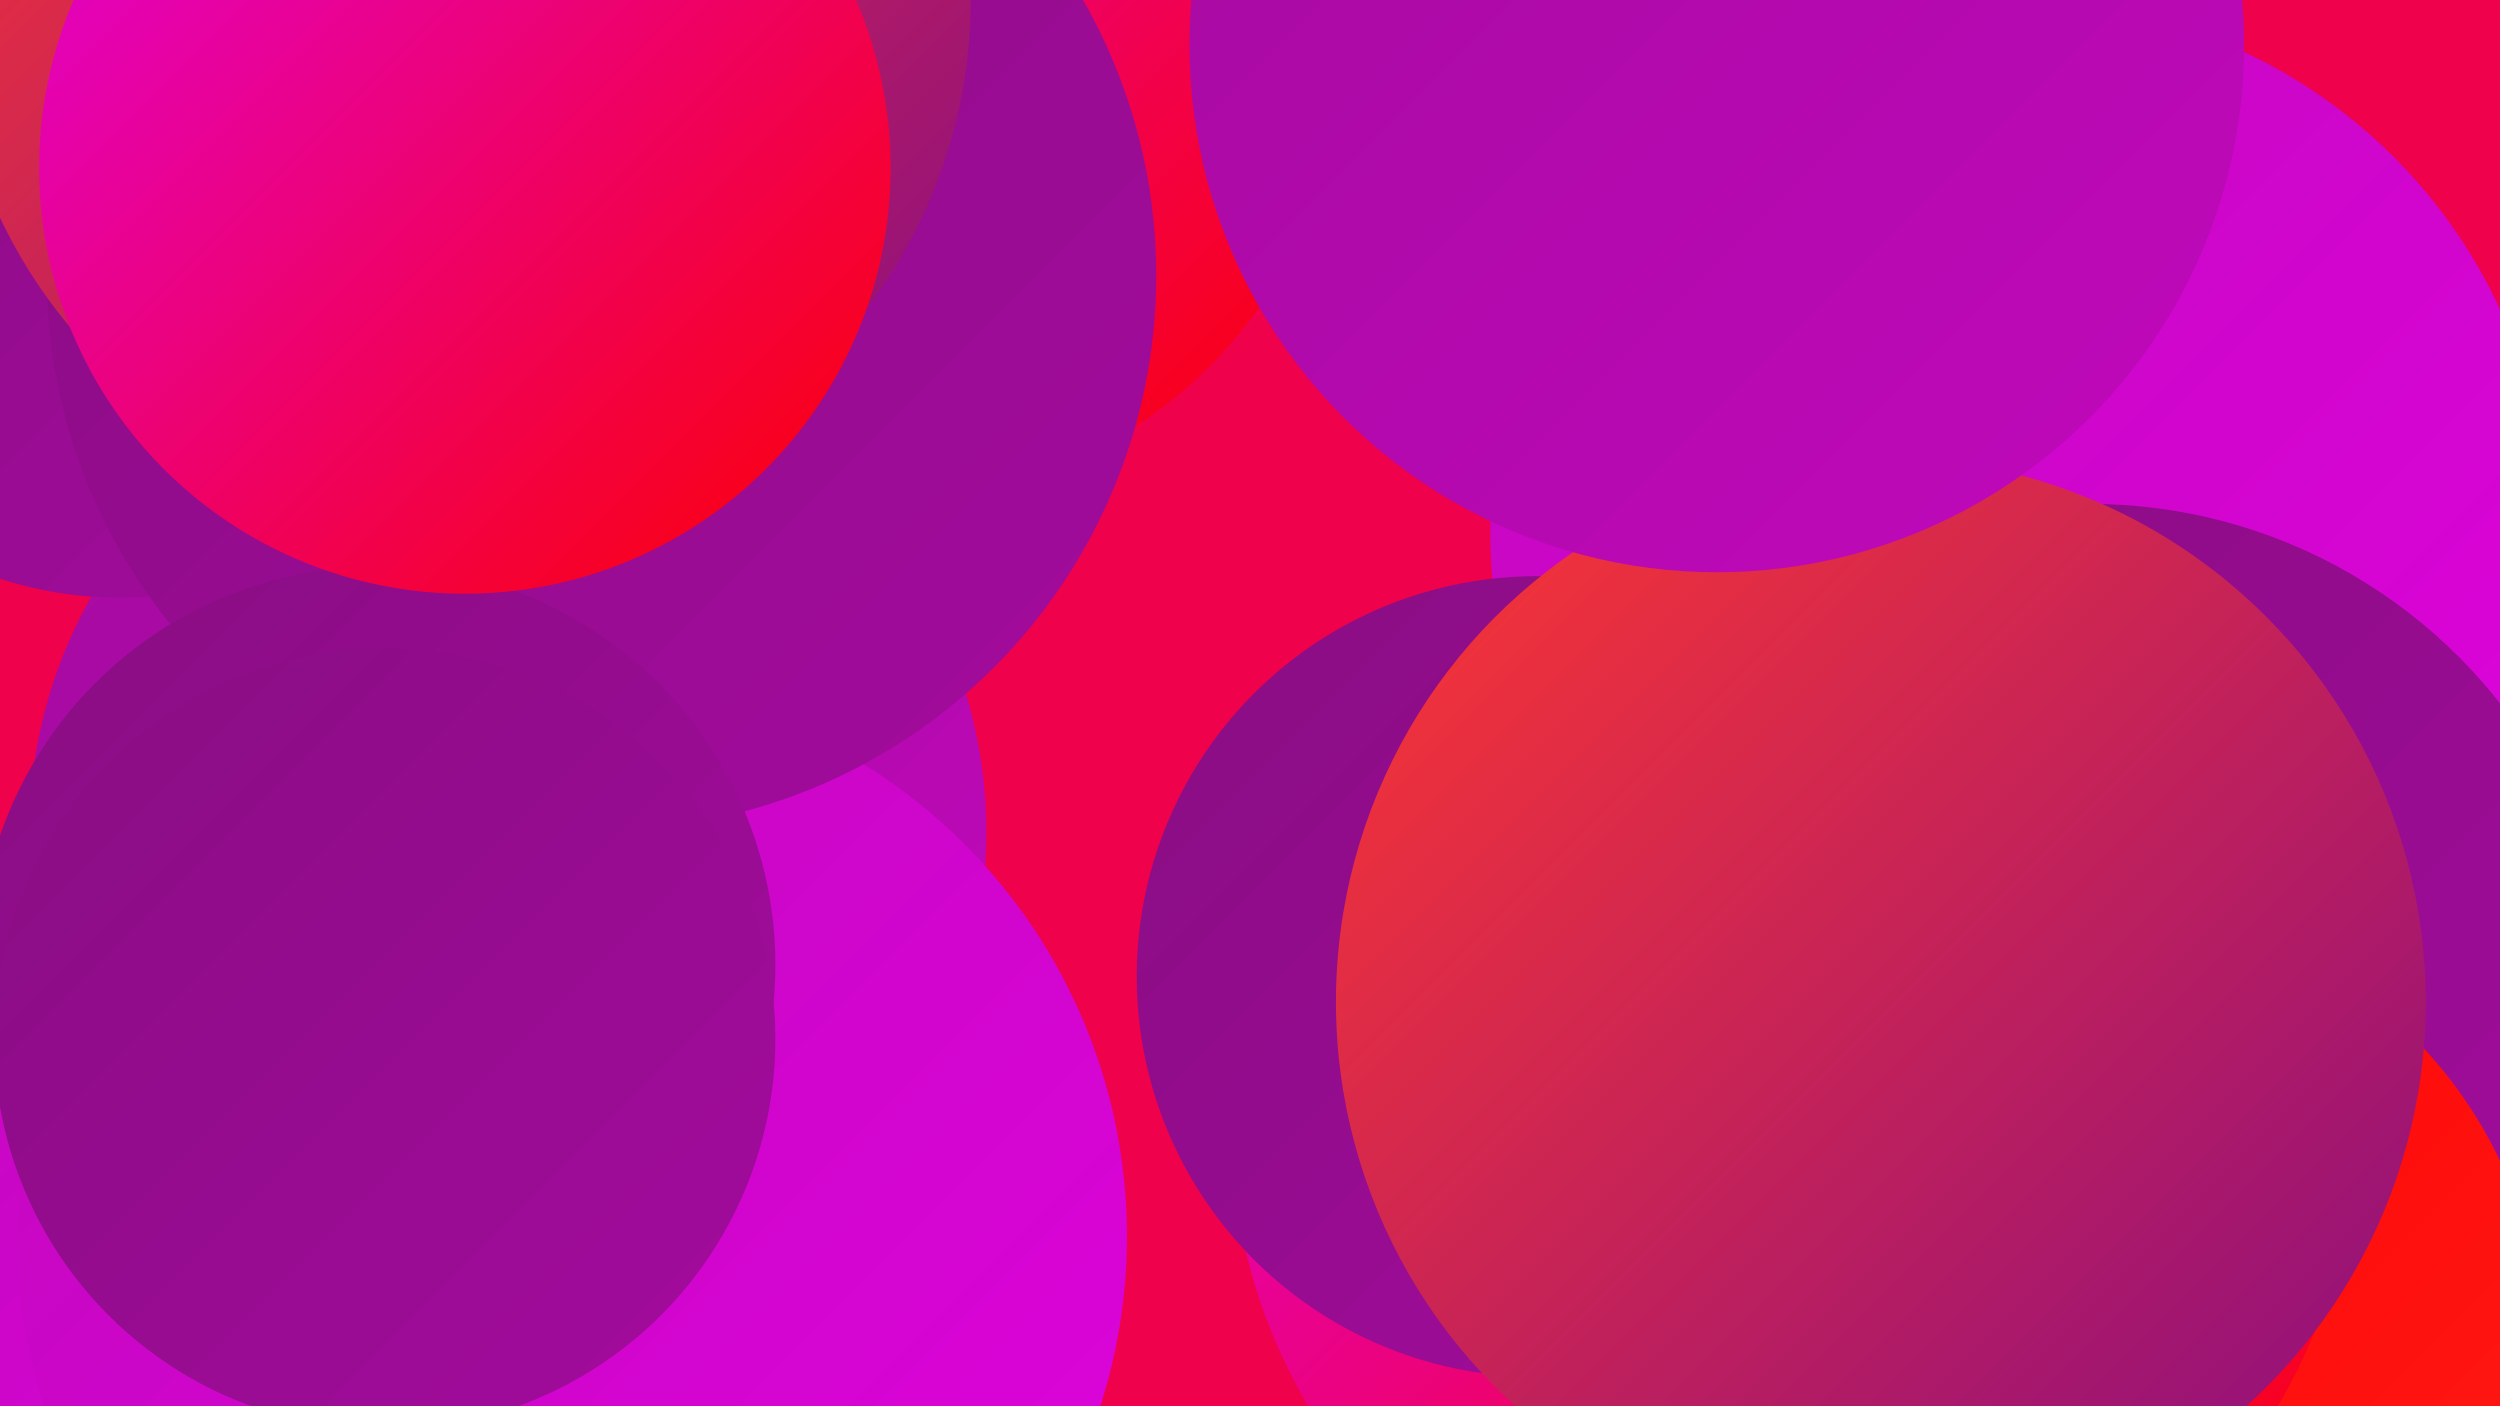
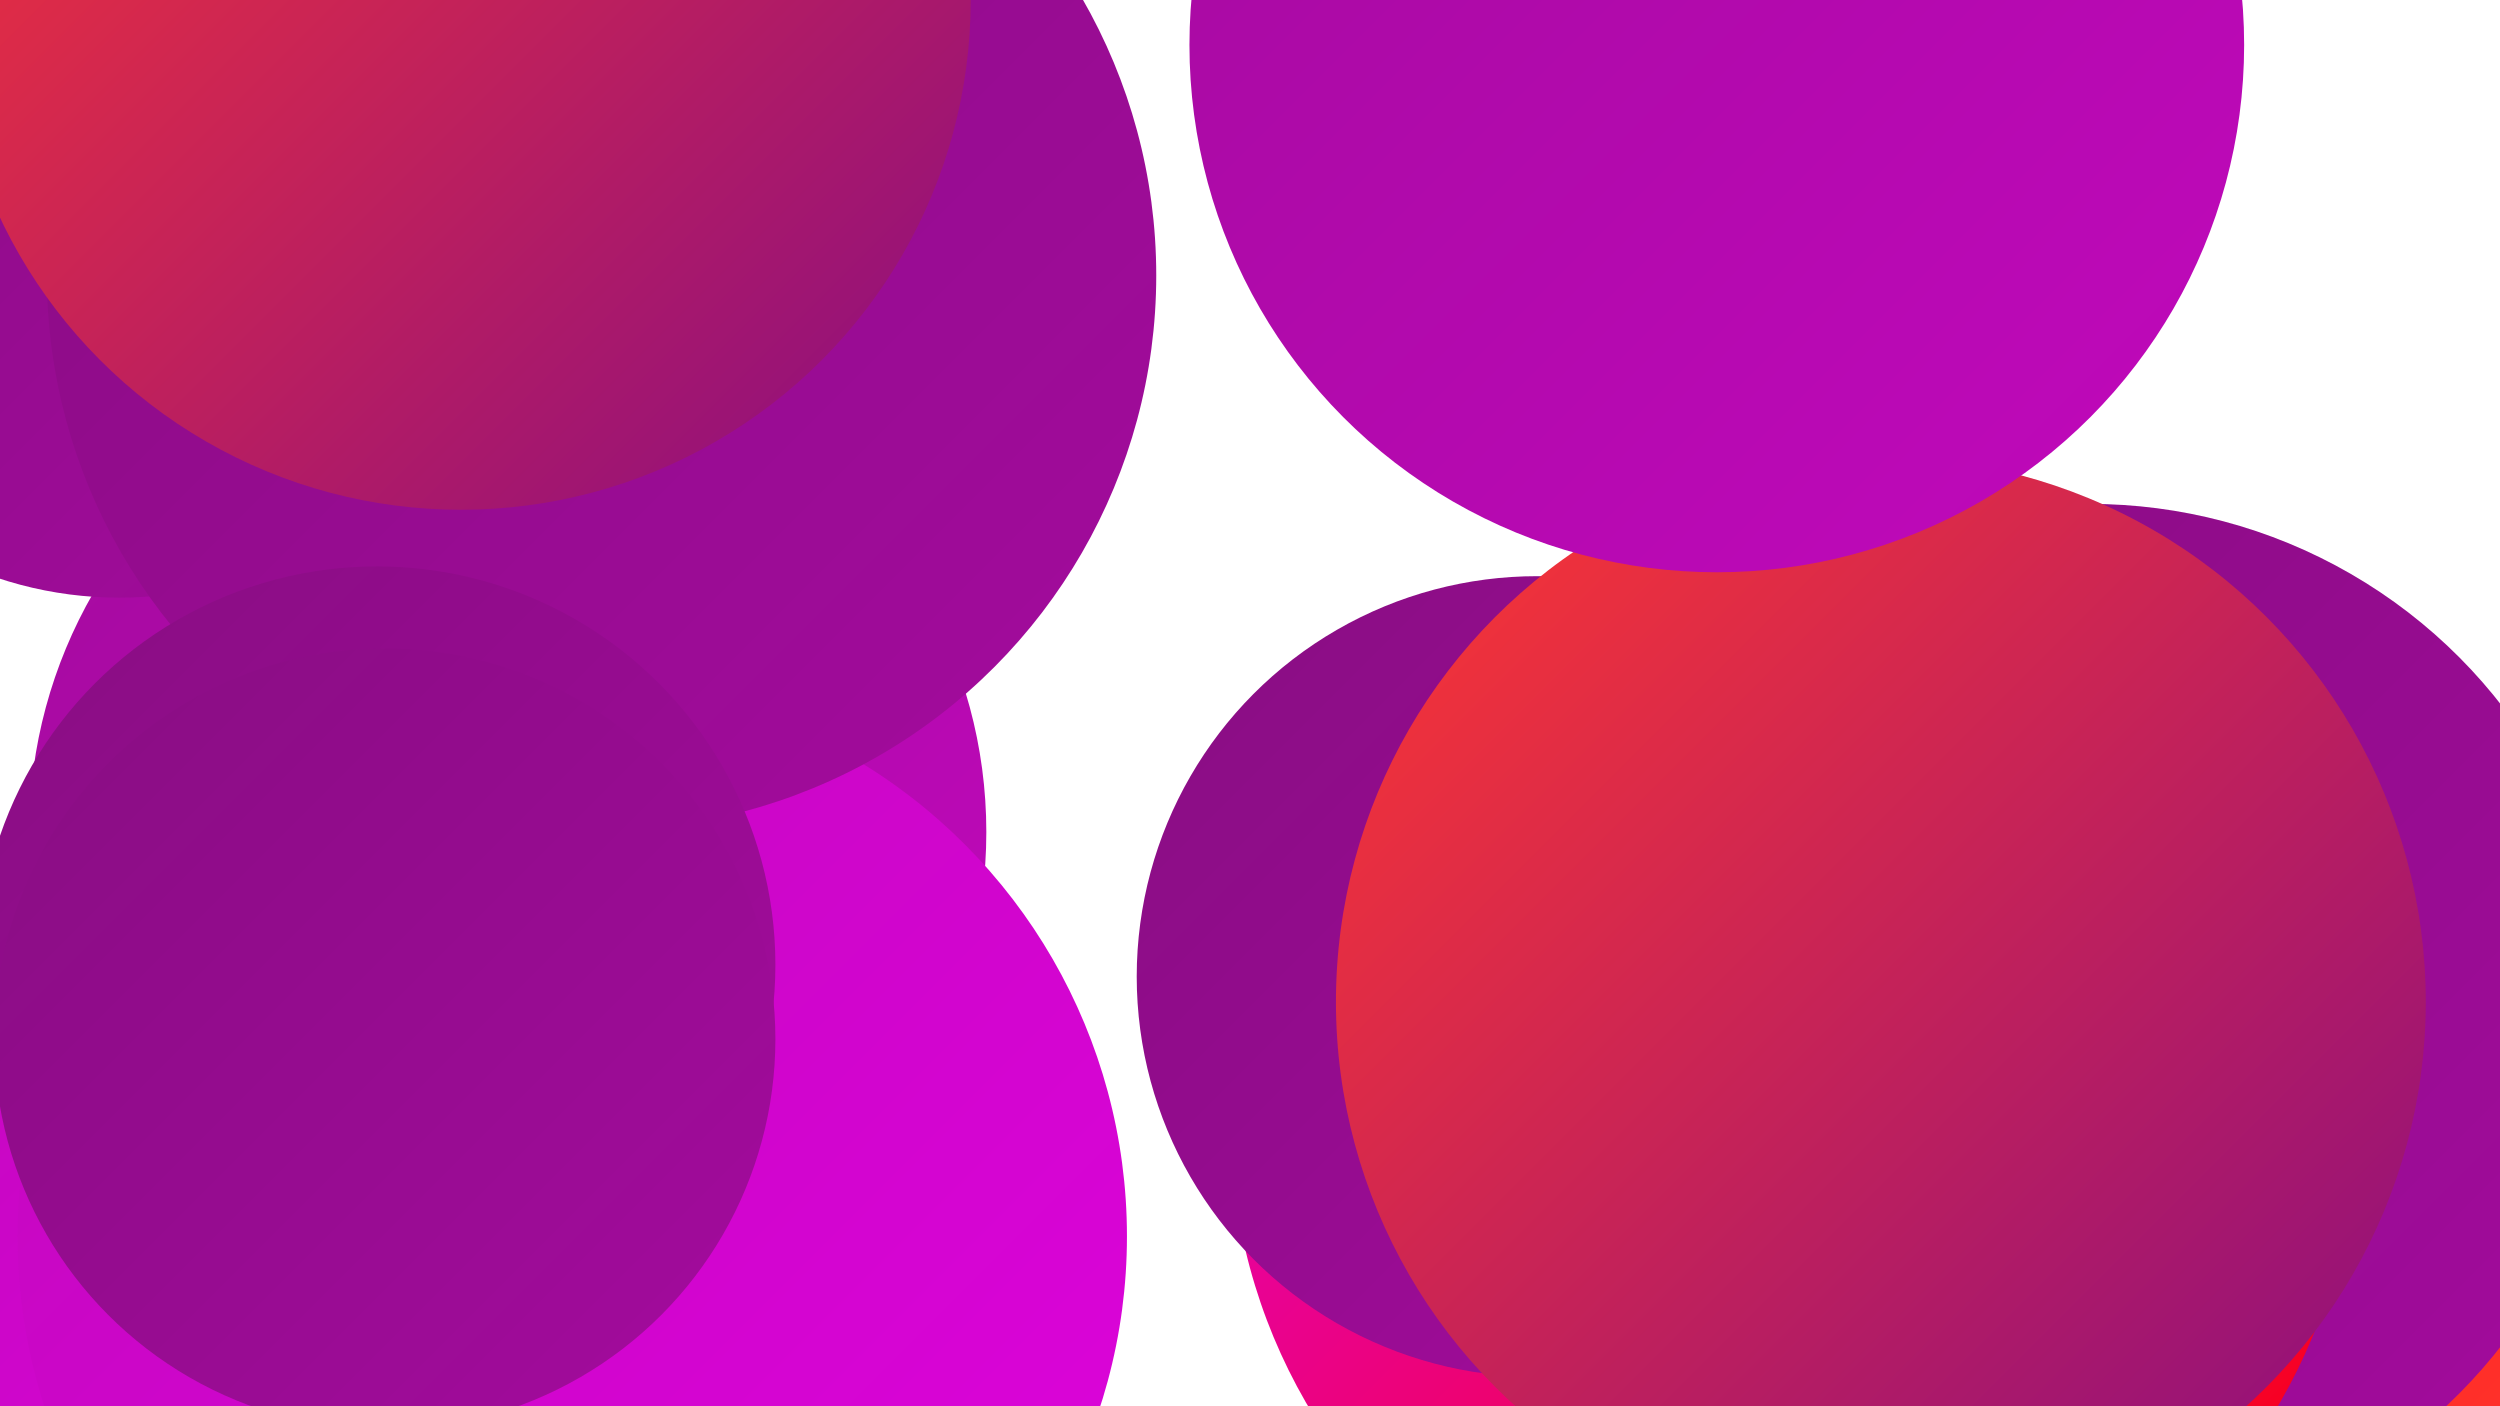
<svg xmlns="http://www.w3.org/2000/svg" width="1280" height="720">
  <defs>
    <linearGradient id="grad0" x1="0%" y1="0%" x2="100%" y2="100%">
      <stop offset="0%" style="stop-color:#880d82;stop-opacity:1" />
      <stop offset="100%" style="stop-color:#a40b9e;stop-opacity:1" />
    </linearGradient>
    <linearGradient id="grad1" x1="0%" y1="0%" x2="100%" y2="100%">
      <stop offset="0%" style="stop-color:#a40b9e;stop-opacity:1" />
      <stop offset="100%" style="stop-color:#c108bc;stop-opacity:1" />
    </linearGradient>
    <linearGradient id="grad2" x1="0%" y1="0%" x2="100%" y2="100%">
      <stop offset="0%" style="stop-color:#c108bc;stop-opacity:1" />
      <stop offset="100%" style="stop-color:#df03dd;stop-opacity:1" />
    </linearGradient>
    <linearGradient id="grad3" x1="0%" y1="0%" x2="100%" y2="100%">
      <stop offset="0%" style="stop-color:#df03dd;stop-opacity:1" />
      <stop offset="100%" style="stop-color:#fc0000;stop-opacity:1" />
    </linearGradient>
    <linearGradient id="grad4" x1="0%" y1="0%" x2="100%" y2="100%">
      <stop offset="0%" style="stop-color:#fc0000;stop-opacity:1" />
      <stop offset="100%" style="stop-color:#ff1b17;stop-opacity:1" />
    </linearGradient>
    <linearGradient id="grad5" x1="0%" y1="0%" x2="100%" y2="100%">
      <stop offset="0%" style="stop-color:#ff1b17;stop-opacity:1" />
      <stop offset="100%" style="stop-color:#ff3730;stop-opacity:1" />
    </linearGradient>
    <linearGradient id="grad6" x1="0%" y1="0%" x2="100%" y2="100%">
      <stop offset="0%" style="stop-color:#ff3730;stop-opacity:1" />
      <stop offset="100%" style="stop-color:#880d82;stop-opacity:1" />
    </linearGradient>
  </defs>
-   <rect width="1280" height="720" fill="#ef014b" />
  <circle cx="1076" cy="698" r="226" fill="url(#grad5)" />
  <circle cx="94" cy="675" r="208" fill="url(#grad2)" />
-   <circle cx="1034" cy="272" r="271" fill="url(#grad2)" />
  <circle cx="1070" cy="525" r="267" fill="url(#grad0)" />
-   <circle cx="1074" cy="692" r="228" fill="url(#grad4)" />
  <circle cx="211" cy="66" r="245" fill="url(#grad6)" />
  <circle cx="260" cy="426" r="245" fill="url(#grad1)" />
  <circle cx="293" cy="633" r="284" fill="url(#grad2)" />
  <circle cx="61" cy="109" r="197" fill="url(#grad0)" />
  <circle cx="956" cy="535" r="182" fill="url(#grad2)" />
-   <circle cx="457" cy="26" r="229" fill="url(#grad3)" />
  <circle cx="308" cy="141" r="284" fill="url(#grad0)" />
  <circle cx="918" cy="574" r="288" fill="url(#grad3)" />
  <circle cx="787" cy="500" r="205" fill="url(#grad0)" />
  <circle cx="193" cy="494" r="204" fill="url(#grad0)" />
  <circle cx="236" cy="0" r="261" fill="url(#grad6)" />
  <circle cx="963" cy="513" r="279" fill="url(#grad6)" />
  <circle cx="879" cy="23" r="270" fill="url(#grad1)" />
  <circle cx="197" cy="532" r="200" fill="url(#grad0)" />
-   <circle cx="238" cy="86" r="218" fill="url(#grad3)" />
</svg>